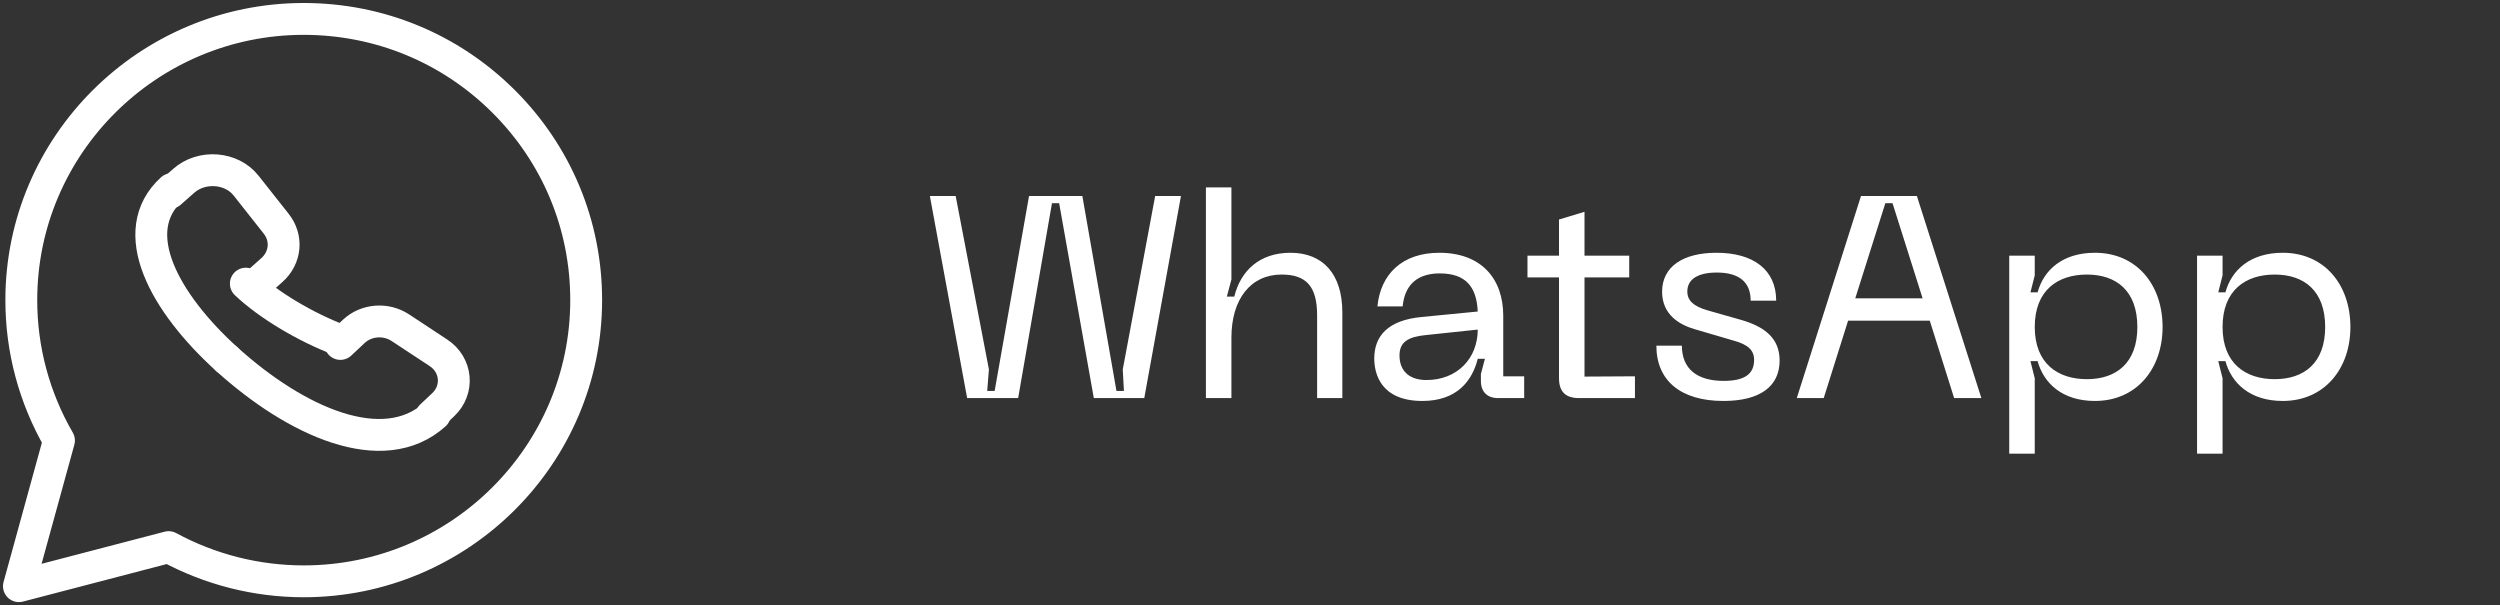
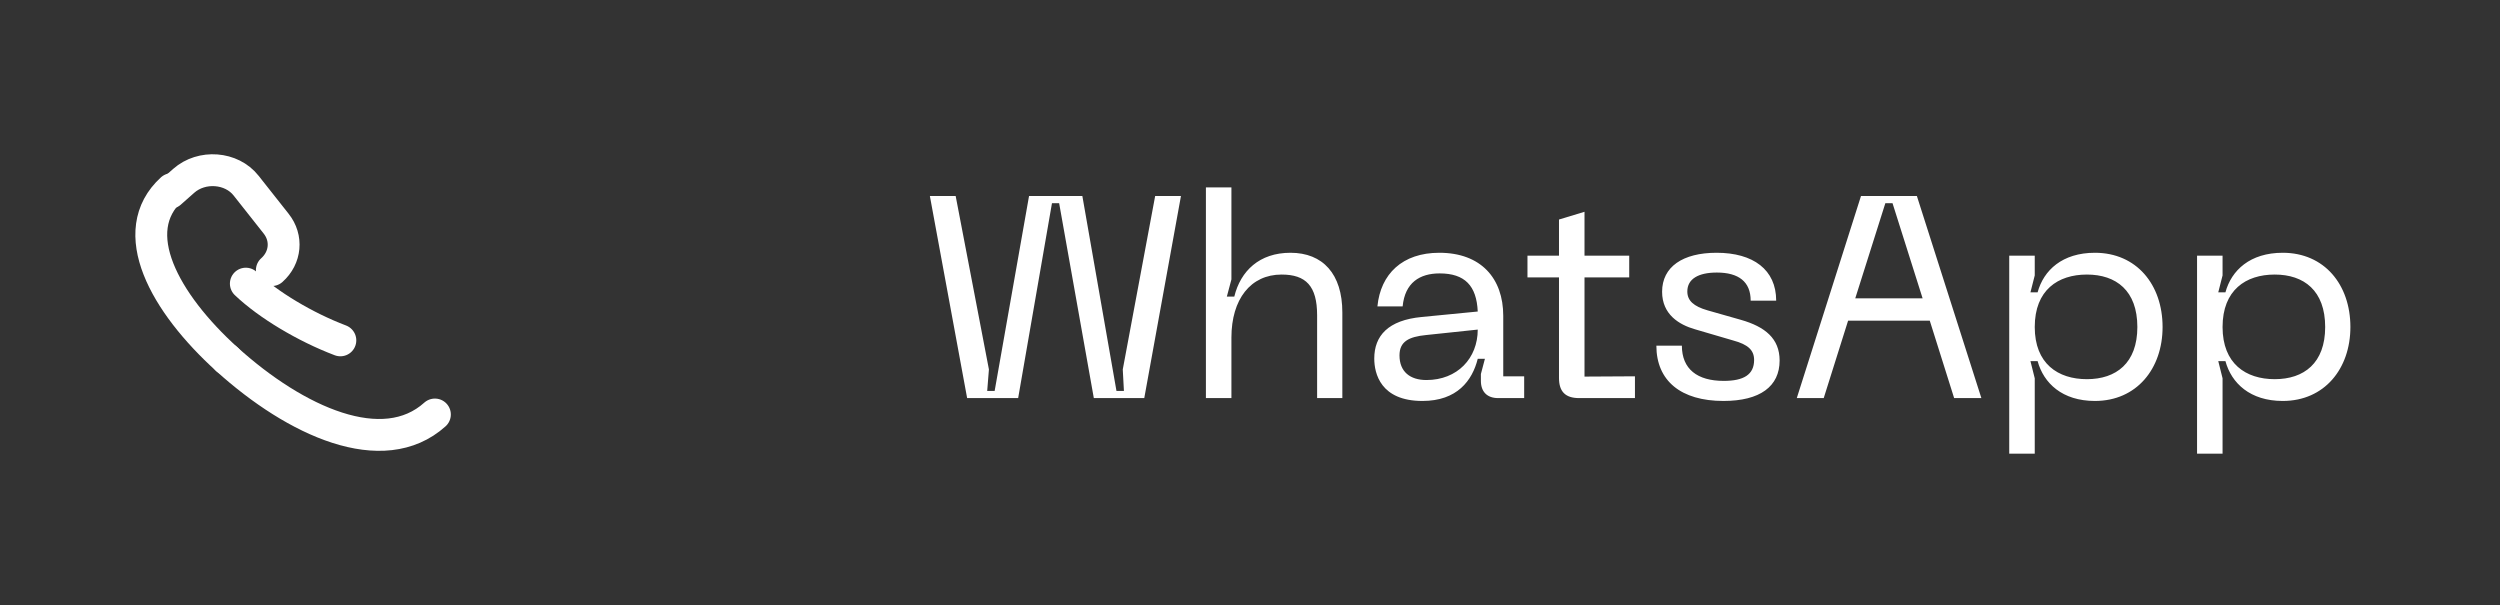
<svg xmlns="http://www.w3.org/2000/svg" width="157" height="38" viewBox="0 0 157 38" fill="none">
  <rect x="0" y="0" width="157" height="38" fill="#333333" stroke="none" />
  <g clip-path="url(#clip0_278_9807)">
-     <path d="M31.623 6.365C28.274 3.029 23.82 1.19 19.076 1.188C9.297 1.188 1.34 9.106 1.338 18.839C1.334 21.936 2.15 24.981 3.704 27.665L1.188 36.812L10.591 34.358C13.193 35.767 16.106 36.507 19.068 36.507H19.076C28.852 36.507 36.809 28.586 36.812 18.853C36.815 14.137 34.971 9.703 31.623 6.365Z" stroke="white" stroke-width="2" stroke-linecap="round" stroke-linejoin="round" />
-     <path d="M21.375 21.6L22.224 20.805C23.005 20.075 24.239 19.983 25.139 20.578C26.01 21.154 26.796 21.671 27.529 22.152C28.692 22.913 28.832 24.475 27.83 25.417L27.079 26.125" stroke="white" stroke-width="2" stroke-linecap="round" stroke-linejoin="round" />
-     <path d="M10.688 12.107L11.537 11.356C12.668 10.356 14.542 10.496 15.455 11.657C16.03 12.39 16.65 13.177 17.343 14.047C18.057 14.947 17.949 16.182 17.071 16.963L16.117 17.812" stroke="white" stroke-width="2" stroke-linecap="round" stroke-linejoin="round" />
+     <path d="M10.688 12.107L11.537 11.356C12.668 10.356 14.542 10.496 15.455 11.657C16.03 12.39 16.65 13.177 17.343 14.047C18.057 14.947 17.949 16.182 17.071 16.963" stroke="white" stroke-width="2" stroke-linecap="round" stroke-linejoin="round" />
    <path d="M27.312 26.03C24.053 28.961 18.575 26.471 14.25 22.562" stroke="white" stroke-width="2" stroke-linecap="round" stroke-linejoin="round" />
    <path d="M14.25 22.562C10.341 19.022 7.851 14.542 10.783 11.875" stroke="white" stroke-width="2" stroke-linecap="round" stroke-linejoin="round" />
    <path d="M15.438 17.812C16.151 18.488 17.066 19.156 18.099 19.776L18.103 19.778C19.136 20.398 20.25 20.947 21.375 21.375" stroke="white" stroke-width="2" stroke-linecap="round" stroke-linejoin="round" />
  </g>
  <path d="M74.164 12.31L71.86 25H68.692L66.514 12.76H66.064L63.94 25H60.736L58.396 12.31H60.016L62.104 23.2L61.996 24.55H62.464L64.624 12.31H67.972L70.114 24.55H70.582L70.51 23.2L72.544 12.31H74.164ZM75.731 25V11.77H77.333V17.548L77.045 18.628H77.513C77.909 17.008 79.097 15.874 81.041 15.874C83.075 15.874 84.299 17.206 84.299 19.618V25H82.715V19.798C82.715 17.962 82.013 17.242 80.483 17.242C78.539 17.242 77.333 18.79 77.333 21.202V25H75.731ZM86.304 22.516C86.304 21.094 87.168 20.104 89.292 19.906L92.802 19.564C92.73 17.944 91.992 17.17 90.408 17.17C89.166 17.17 88.23 17.746 88.086 19.24H86.502C86.7 17.206 88.068 15.874 90.39 15.874C93 15.874 94.404 17.476 94.404 19.834V23.632H95.718V25H94.08C93.396 25 93 24.604 93 23.92V23.488L93.252 22.534H92.802C92.46 23.902 91.506 25.18 89.328 25.18C86.7 25.18 86.304 23.452 86.304 22.516ZM87.888 22.318C87.888 23.344 88.554 23.866 89.58 23.866C91.524 23.866 92.802 22.498 92.802 20.698L89.562 21.04C88.464 21.148 87.888 21.454 87.888 22.318ZM102.675 23.632V25H99.165C98.319 25 97.905 24.604 97.905 23.74V17.422H95.925V16.054H97.905V13.786L99.507 13.3V16.054H102.315V17.422H99.507V23.65L102.675 23.632ZM108.232 25.18C105.568 25.18 104.02 23.92 104.02 21.706H105.622C105.622 23.182 106.594 23.92 108.25 23.92C109.51 23.92 110.158 23.524 110.158 22.606C110.158 21.994 109.78 21.634 108.844 21.382L106.45 20.68C105.442 20.392 104.38 19.744 104.38 18.322C104.38 16.756 105.676 15.874 107.8 15.874C110.104 15.874 111.544 16.936 111.544 18.88H109.942C109.942 17.692 109.186 17.116 107.818 17.116C106.666 17.116 105.964 17.512 105.964 18.304C105.964 18.88 106.36 19.24 107.242 19.492L109.33 20.086C110.842 20.518 111.76 21.256 111.76 22.642C111.76 24.262 110.536 25.18 108.232 25.18ZM112.838 25L116.87 12.31H120.38L124.43 25H122.72L121.19 20.14H116.06L114.53 25H112.838ZM116.51 18.736H120.74L118.85 12.76H118.4L116.51 18.736ZM126.18 28.492V16.054H127.782V17.296L127.512 18.358H127.962C128.34 16.972 129.51 15.874 131.562 15.874C134.172 15.874 135.81 17.872 135.81 20.536C135.81 23.164 134.172 25.18 131.562 25.18C129.51 25.18 128.34 24.064 127.962 22.678H127.512L127.782 23.758V28.492H126.18ZM127.782 20.536C127.782 22.84 129.24 23.812 131.058 23.812C132.894 23.812 134.226 22.804 134.226 20.536C134.226 18.25 132.894 17.242 131.058 17.242C129.24 17.242 127.782 18.214 127.782 20.536ZM137.975 28.492V16.054H139.577V17.296L139.307 18.358H139.757C140.135 16.972 141.305 15.874 143.357 15.874C145.967 15.874 147.605 17.872 147.605 20.536C147.605 23.164 145.967 25.18 143.357 25.18C141.305 25.18 140.135 24.064 139.757 22.678H139.307L139.577 23.758V28.492H137.975ZM139.577 20.536C139.577 22.84 141.035 23.812 142.853 23.812C144.689 23.812 146.021 22.804 146.021 20.536C146.021 18.25 144.689 17.242 142.853 17.242C141.035 17.242 139.577 18.214 139.577 20.536Z" fill="white" />
  <defs>
    <clipPath id="clip0_278_9807">
      <rect width="38" height="38" fill="white" />
    </clipPath>
  </defs>
</svg>